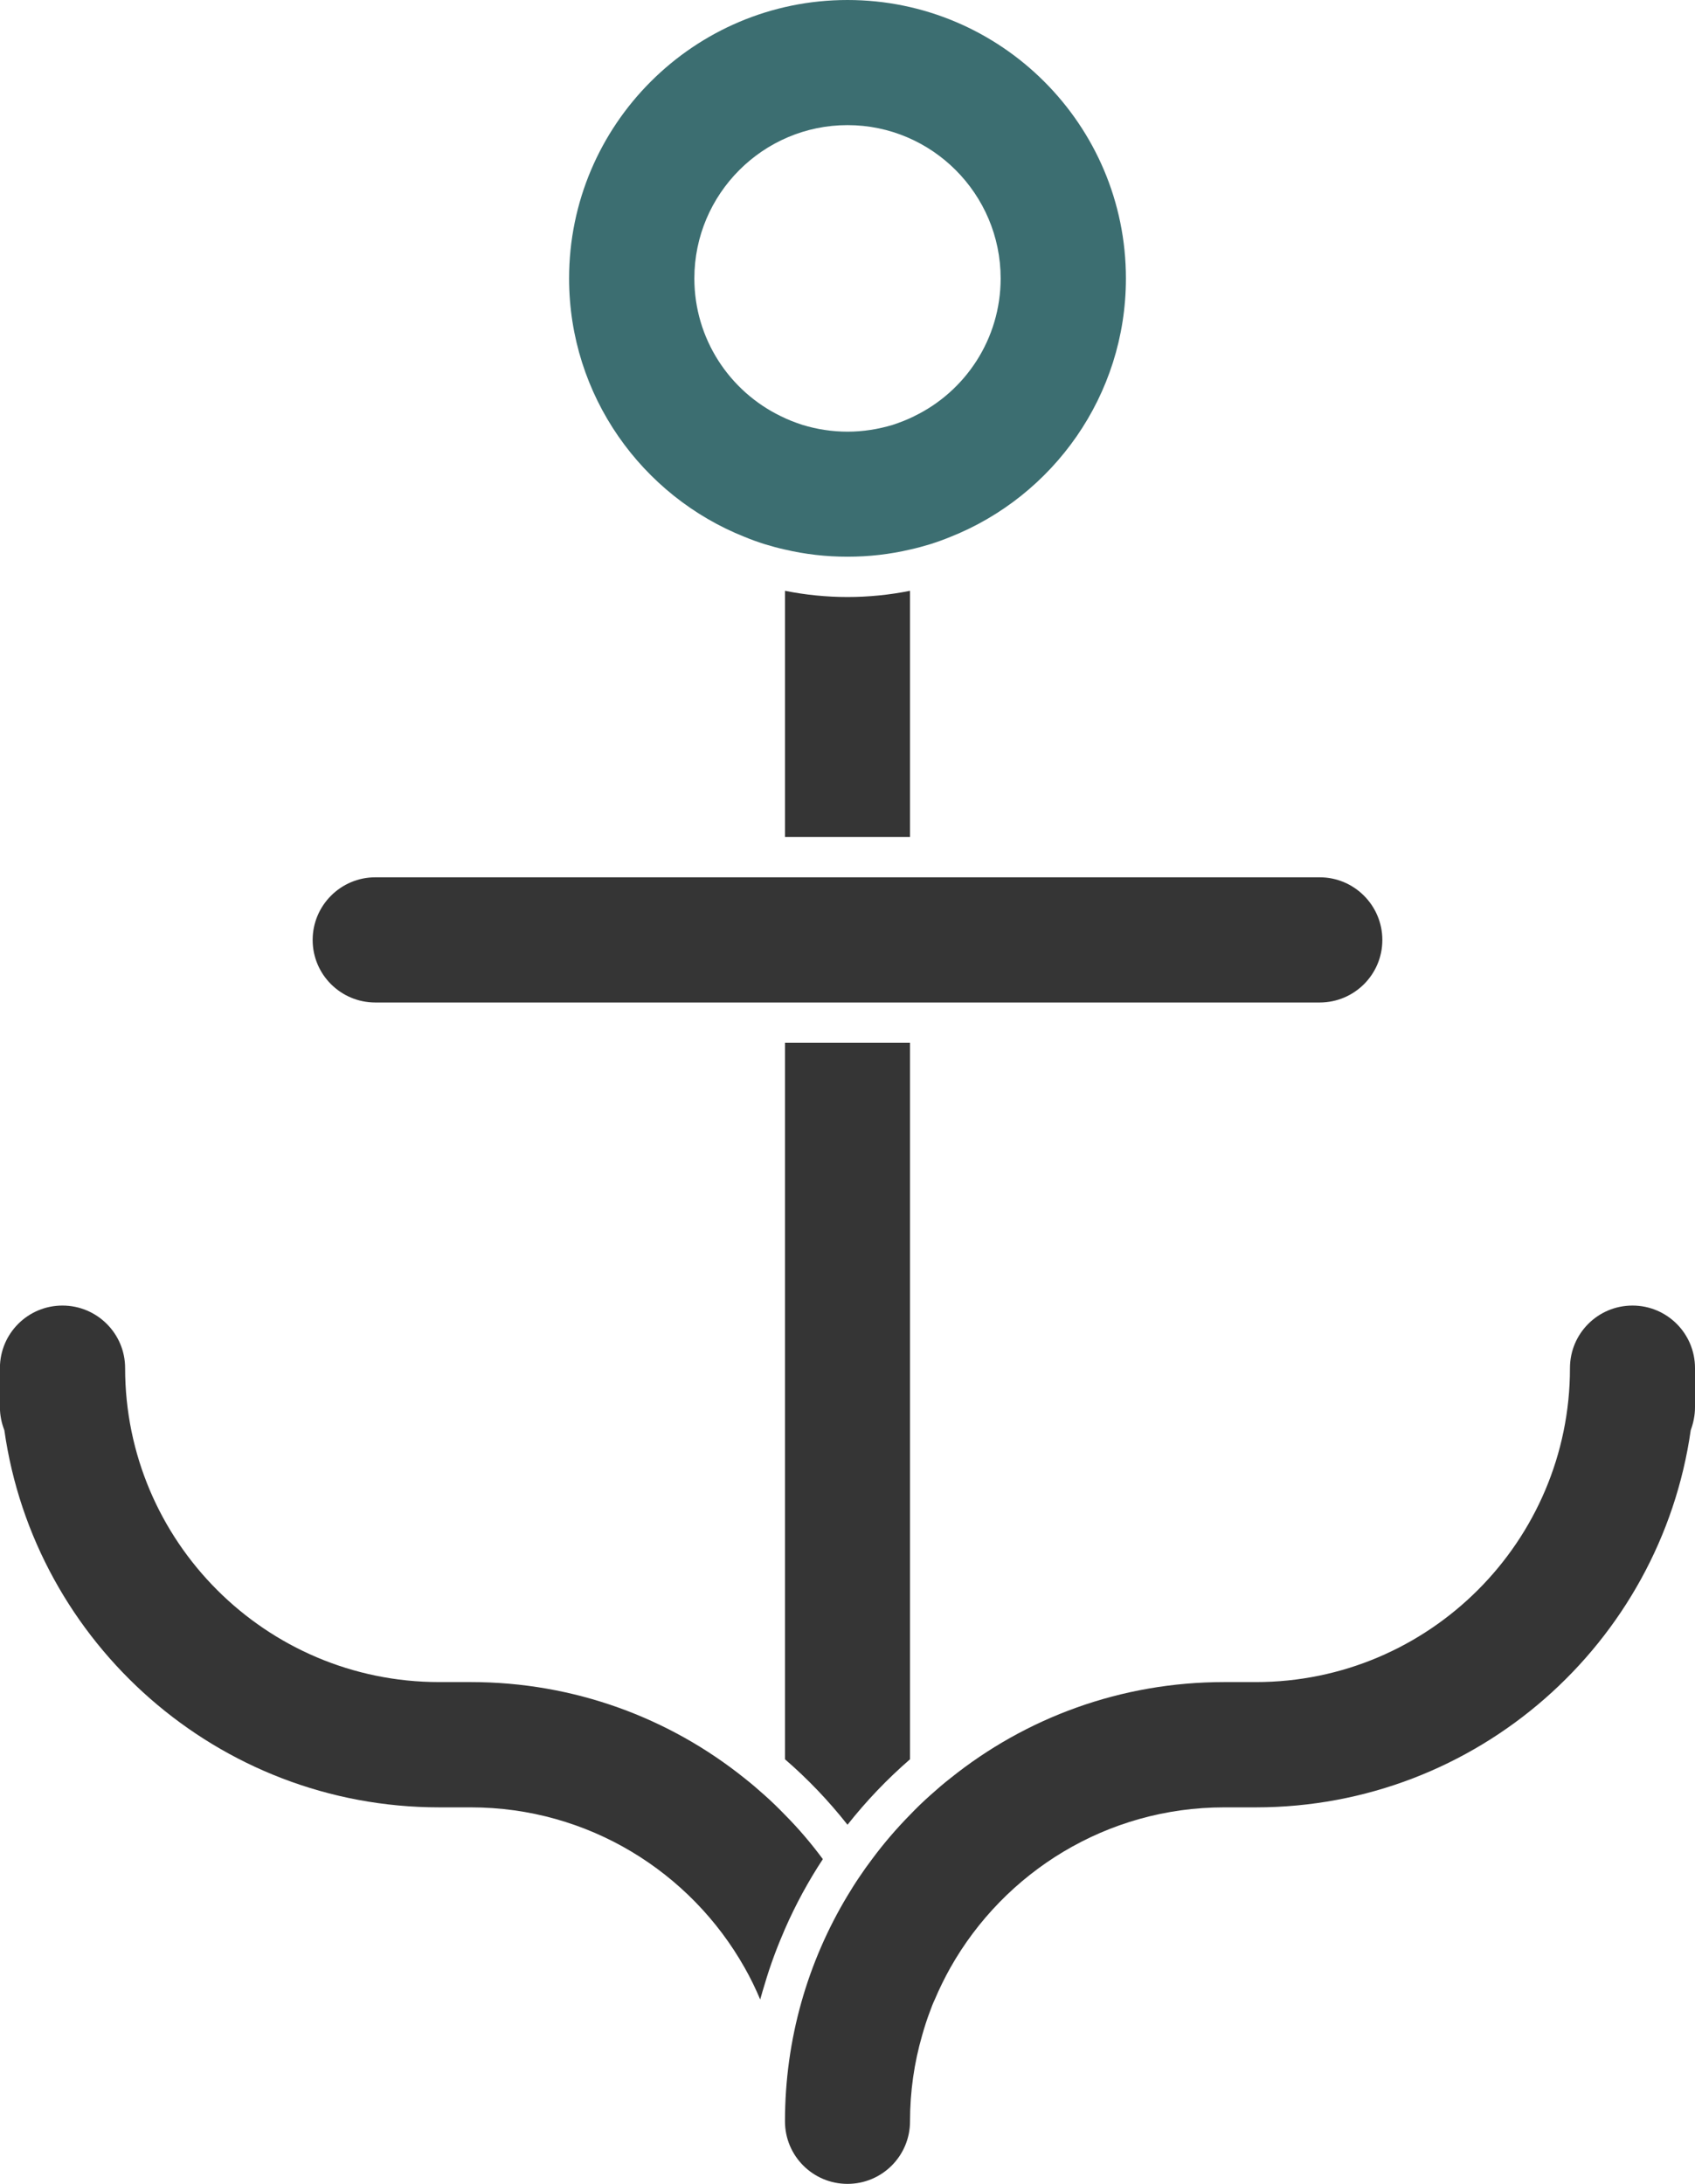
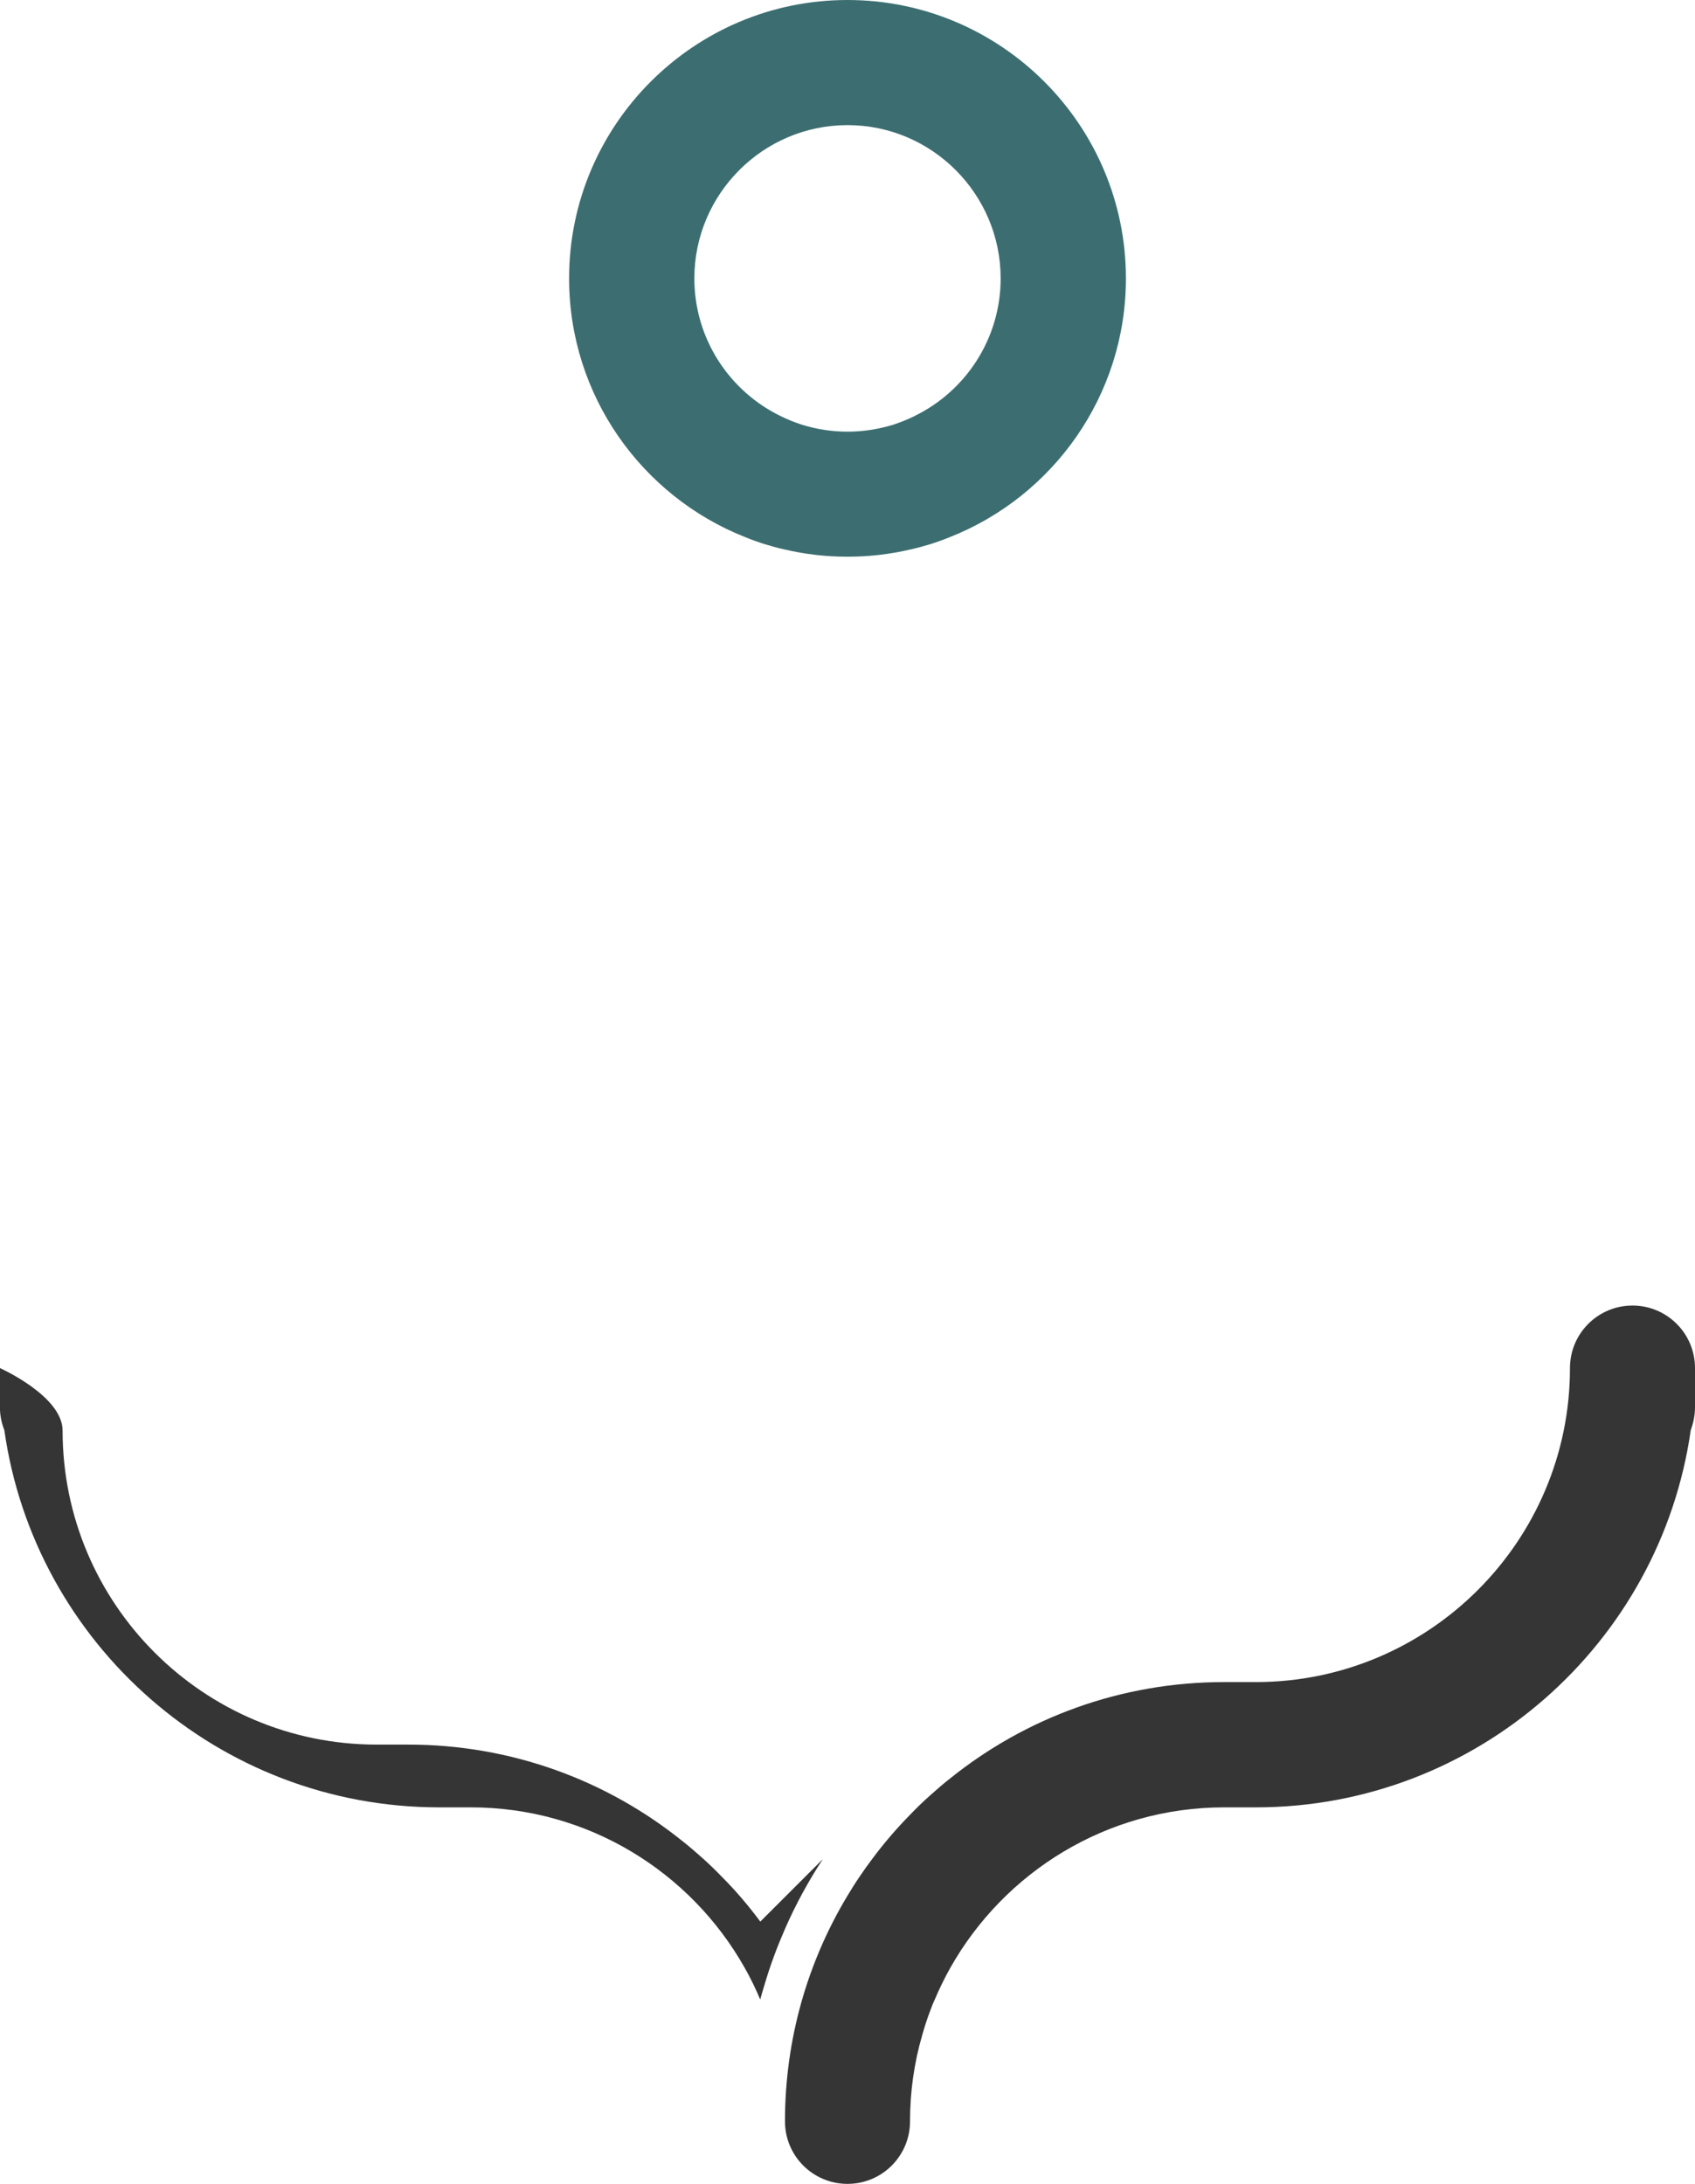
<svg xmlns="http://www.w3.org/2000/svg" id="Layer_2" data-name="Layer 2" viewBox="0 0 218.26 281.19">
  <defs>
    <style>
      .cls-1 {
        fill: #3c6e71;
      }

      .cls-2 {
        fill: #353535;
      }
    </style>
  </defs>
  <g id="Layer_1-2" data-name="Layer 1">
    <g>
      <g>
-         <path class="cls-2" d="M117.18,134.27v92.25c-2.94,2.55-5.63,5.37-8.05,8.43-2.42-3.07-5.11-5.89-8.05-8.43v-92.25h16.1Z" />
-         <path class="cls-2" d="M117.18,76.07v31.69h-16.1v-31.69c2.6.52,5.3.8,8.05.8s5.45-.28,8.05-.8Z" />
-       </g>
+         </g>
      <path class="cls-1" d="M109.13,0c-19.76,0-35.85,16.07-35.85,35.85,0,15.08,9.37,28.02,22.6,33.28.85.35,1.71.66,2.6.94.87.26,1.71.5,2.6.69,2.6.61,5.28.92,8.05.92s5.45-.31,8.05-.92c.88-.19,1.73-.43,2.6-.69.88-.28,1.75-.59,2.6-.94,13.23-5.26,22.6-18.2,22.6-33.28,0-19.78-16.09-35.85-35.85-35.85ZM117.74,53.58c-.9.45-1.83.81-2.8,1.13-1.84.55-3.78.87-5.8.87s-3.97-.31-5.8-.87c-.97-.31-1.91-.68-2.81-1.13-6.58-3.19-11.12-9.94-11.12-17.73,0-10.87,8.85-19.74,19.72-19.74s19.72,8.87,19.72,19.74c0,7.79-4.54,14.55-11.12,17.73Z" />
-       <path class="cls-2" d="M105.96,239.37c-1.87,2.84-3.5,5.84-4.88,8.99-1,2.29-1.89,4.66-2.6,7.08-.21.66-.4,1.33-.59,2.01-.59-1.4-1.26-2.79-2.01-4.1-6.94-12.31-20.14-20.64-35.26-20.64h-4.07c-28.47,0-52.11-21.14-55.99-48.56-.36-.92-.57-1.92-.57-2.96v-5.04c0-4.45,3.6-8.05,8.05-8.05s8.07,3.6,8.07,8.05c0,22.3,18.13,40.43,40.43,40.43h4.07c13.33,0,25.59,4.62,35.26,12.38.88.69,1.75,1.44,2.6,2.2.9.8,1.77,1.65,2.6,2.51,1.77,1.78,3.39,3.69,4.88,5.7Z" />
+       <path class="cls-2" d="M105.96,239.37c-1.87,2.84-3.5,5.84-4.88,8.99-1,2.29-1.89,4.66-2.6,7.08-.21.66-.4,1.33-.59,2.01-.59-1.4-1.26-2.79-2.01-4.1-6.94-12.31-20.14-20.64-35.26-20.64h-4.07c-28.47,0-52.11-21.14-55.99-48.56-.36-.92-.57-1.92-.57-2.96v-5.04s8.07,3.6,8.07,8.05c0,22.3,18.13,40.43,40.43,40.43h4.07c13.33,0,25.59,4.62,35.26,12.38.88.69,1.75,1.44,2.6,2.2.9.8,1.77,1.65,2.6,2.51,1.77,1.78,3.39,3.69,4.88,5.7Z" />
      <path class="cls-2" d="M218.26,176.15v5.04c0,1.04-.21,2.04-.55,2.96-3.9,27.41-27.52,48.56-56,48.56h-4.07c-15.12,0-28.31,8.33-35.26,20.64-.74,1.32-1.42,2.7-2.01,4.1-.23.48-.42.97-.59,1.45-.4,1.04-.74,2.1-1.04,3.17-1.02,3.52-1.56,7.24-1.56,11.07,0,4.45-3.6,8.05-8.05,8.05s-8.05-3.6-8.05-8.05c0-10.63,2.94-20.57,8.05-29.06.5-.83,1-1.63,1.54-2.42.52-.78,1.06-1.54,1.63-2.29,1.49-2.01,3.12-3.91,4.88-5.7.83-.87,1.7-1.71,2.6-2.51.85-.76,1.71-1.51,2.6-2.2,9.66-7.76,21.92-12.38,35.26-12.38h4.07c22.3,0,40.45-18.13,40.45-40.43,0-4.45,3.6-8.05,8.05-8.05s8.05,3.6,8.05,8.05Z" />
-       <path class="cls-2" d="M178,121.03c0,4.45-3.62,8.05-8.07,8.05H48.33c-4.45,0-8.07-3.6-8.07-8.05s3.62-8.07,8.07-8.07h121.6c4.45,0,8.07,3.62,8.07,8.07Z" />
    </g>
  </g>
</svg>